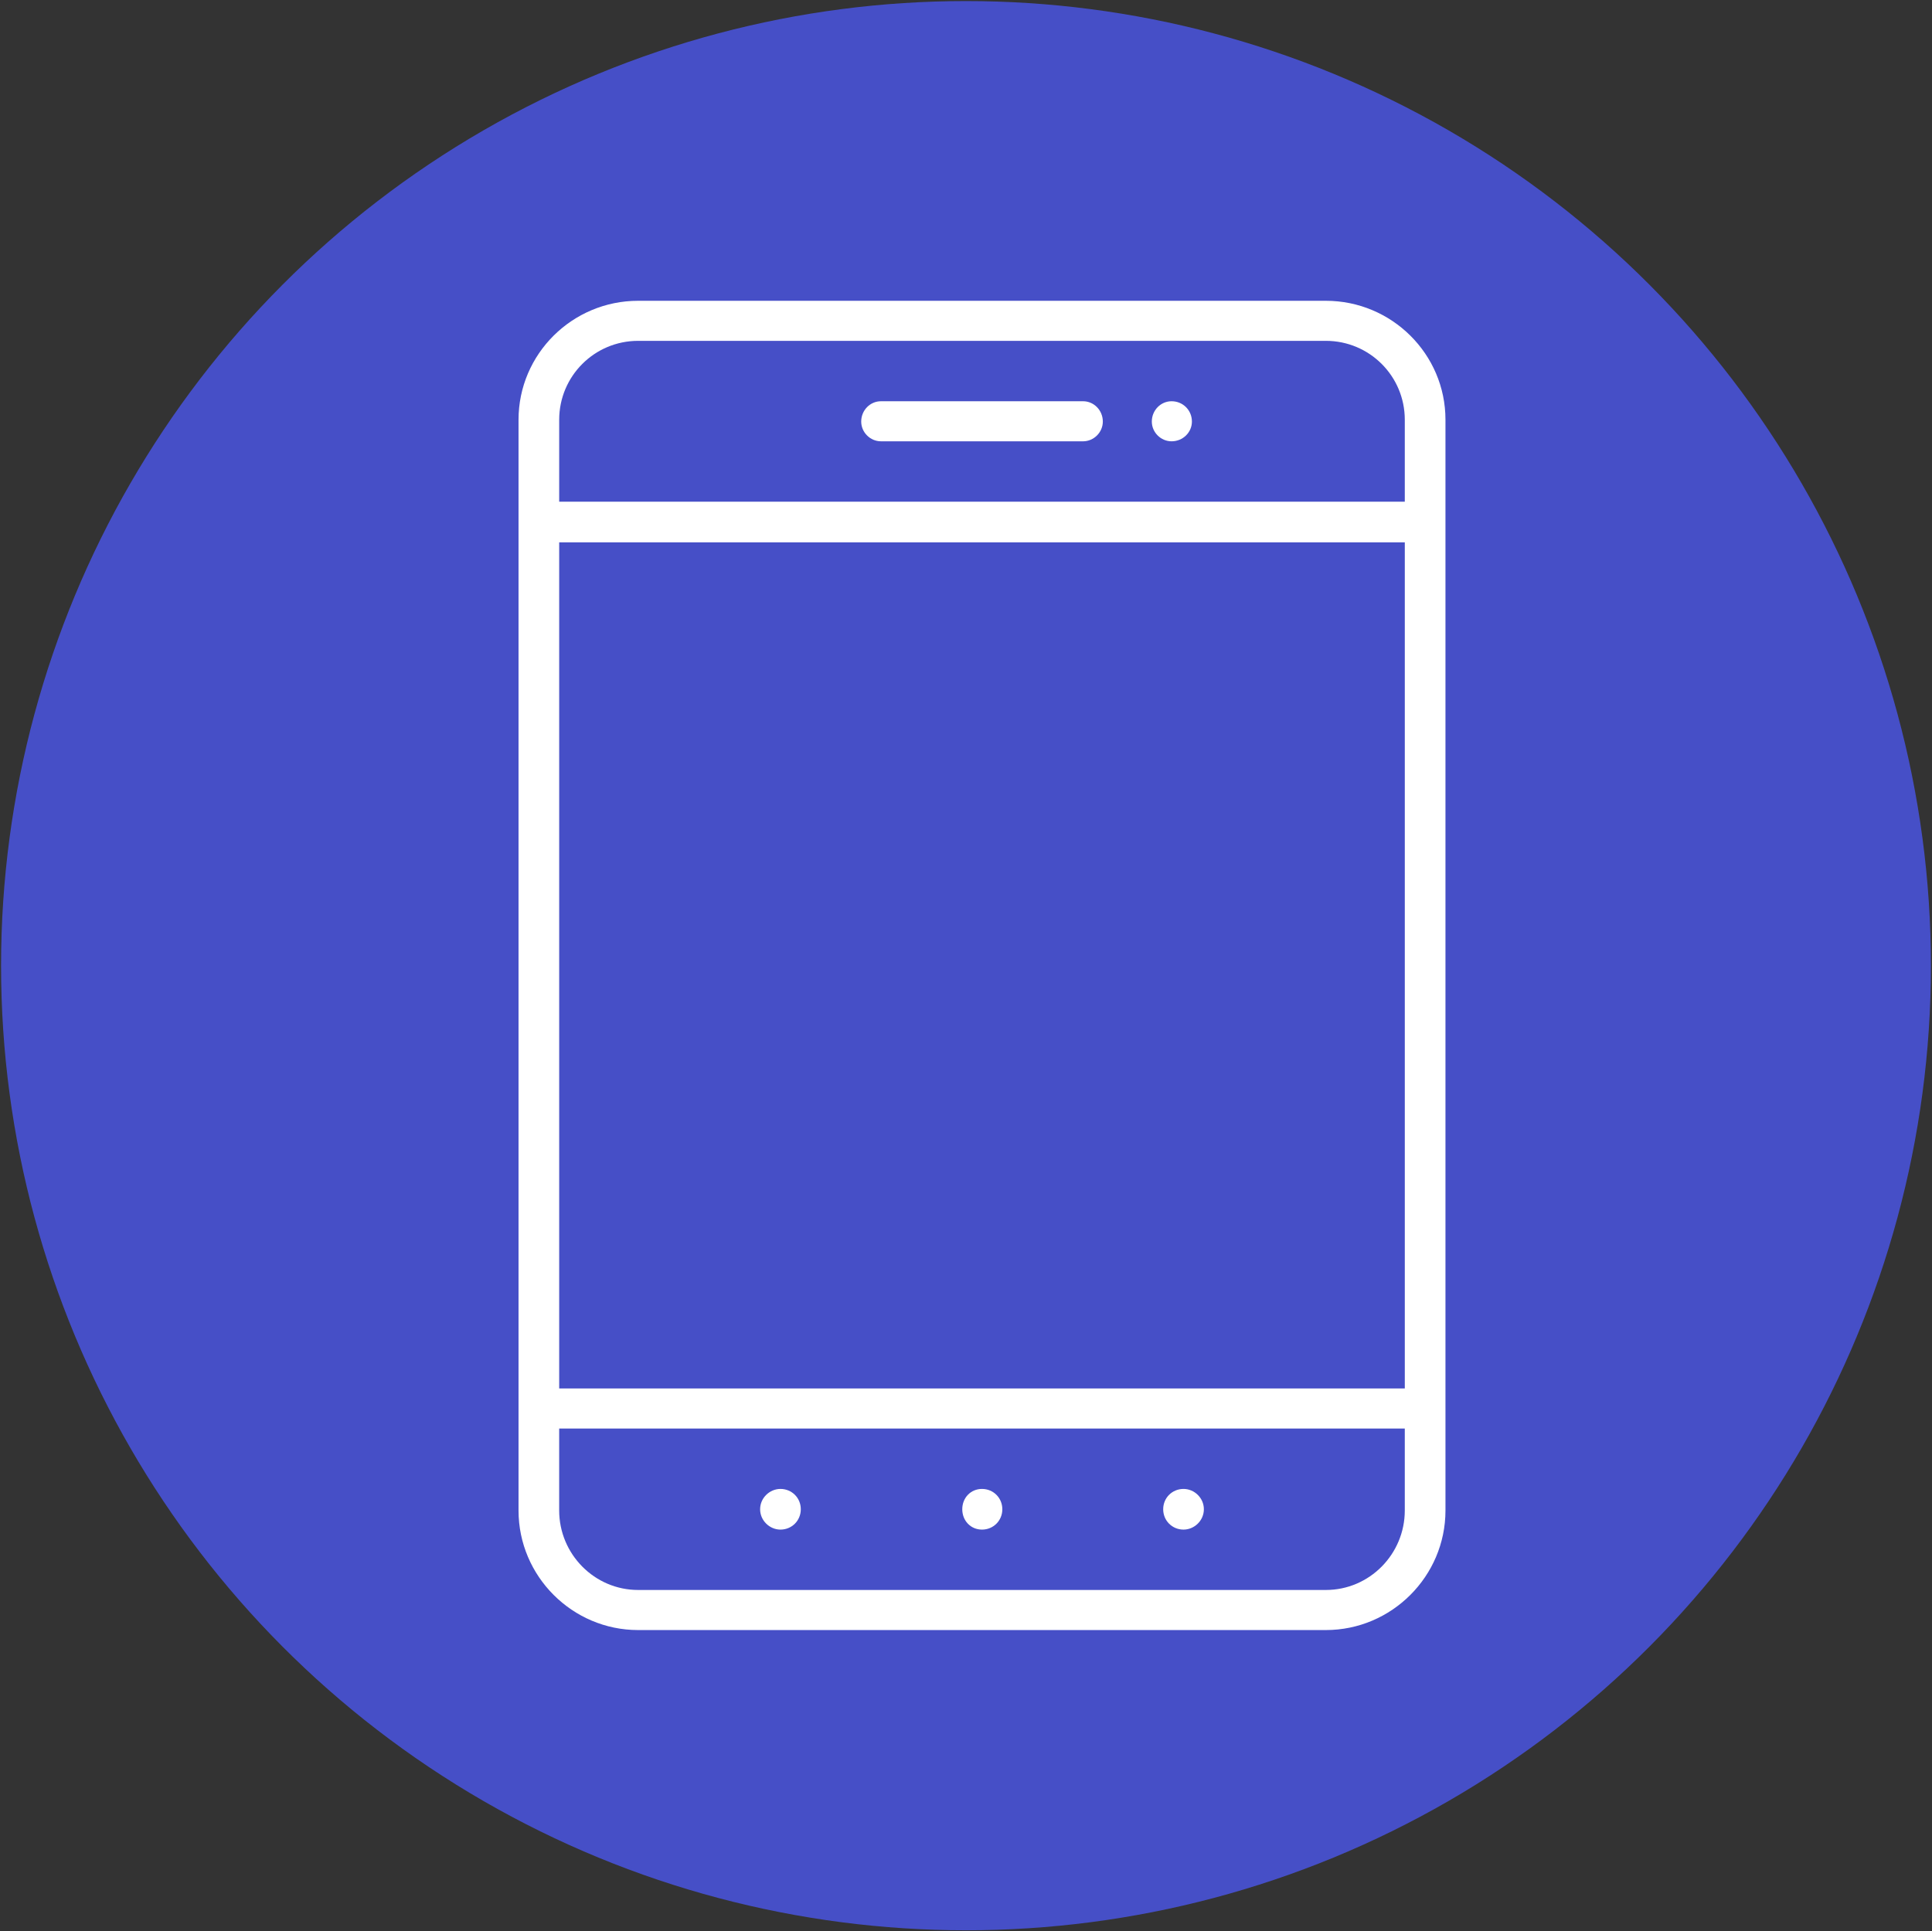
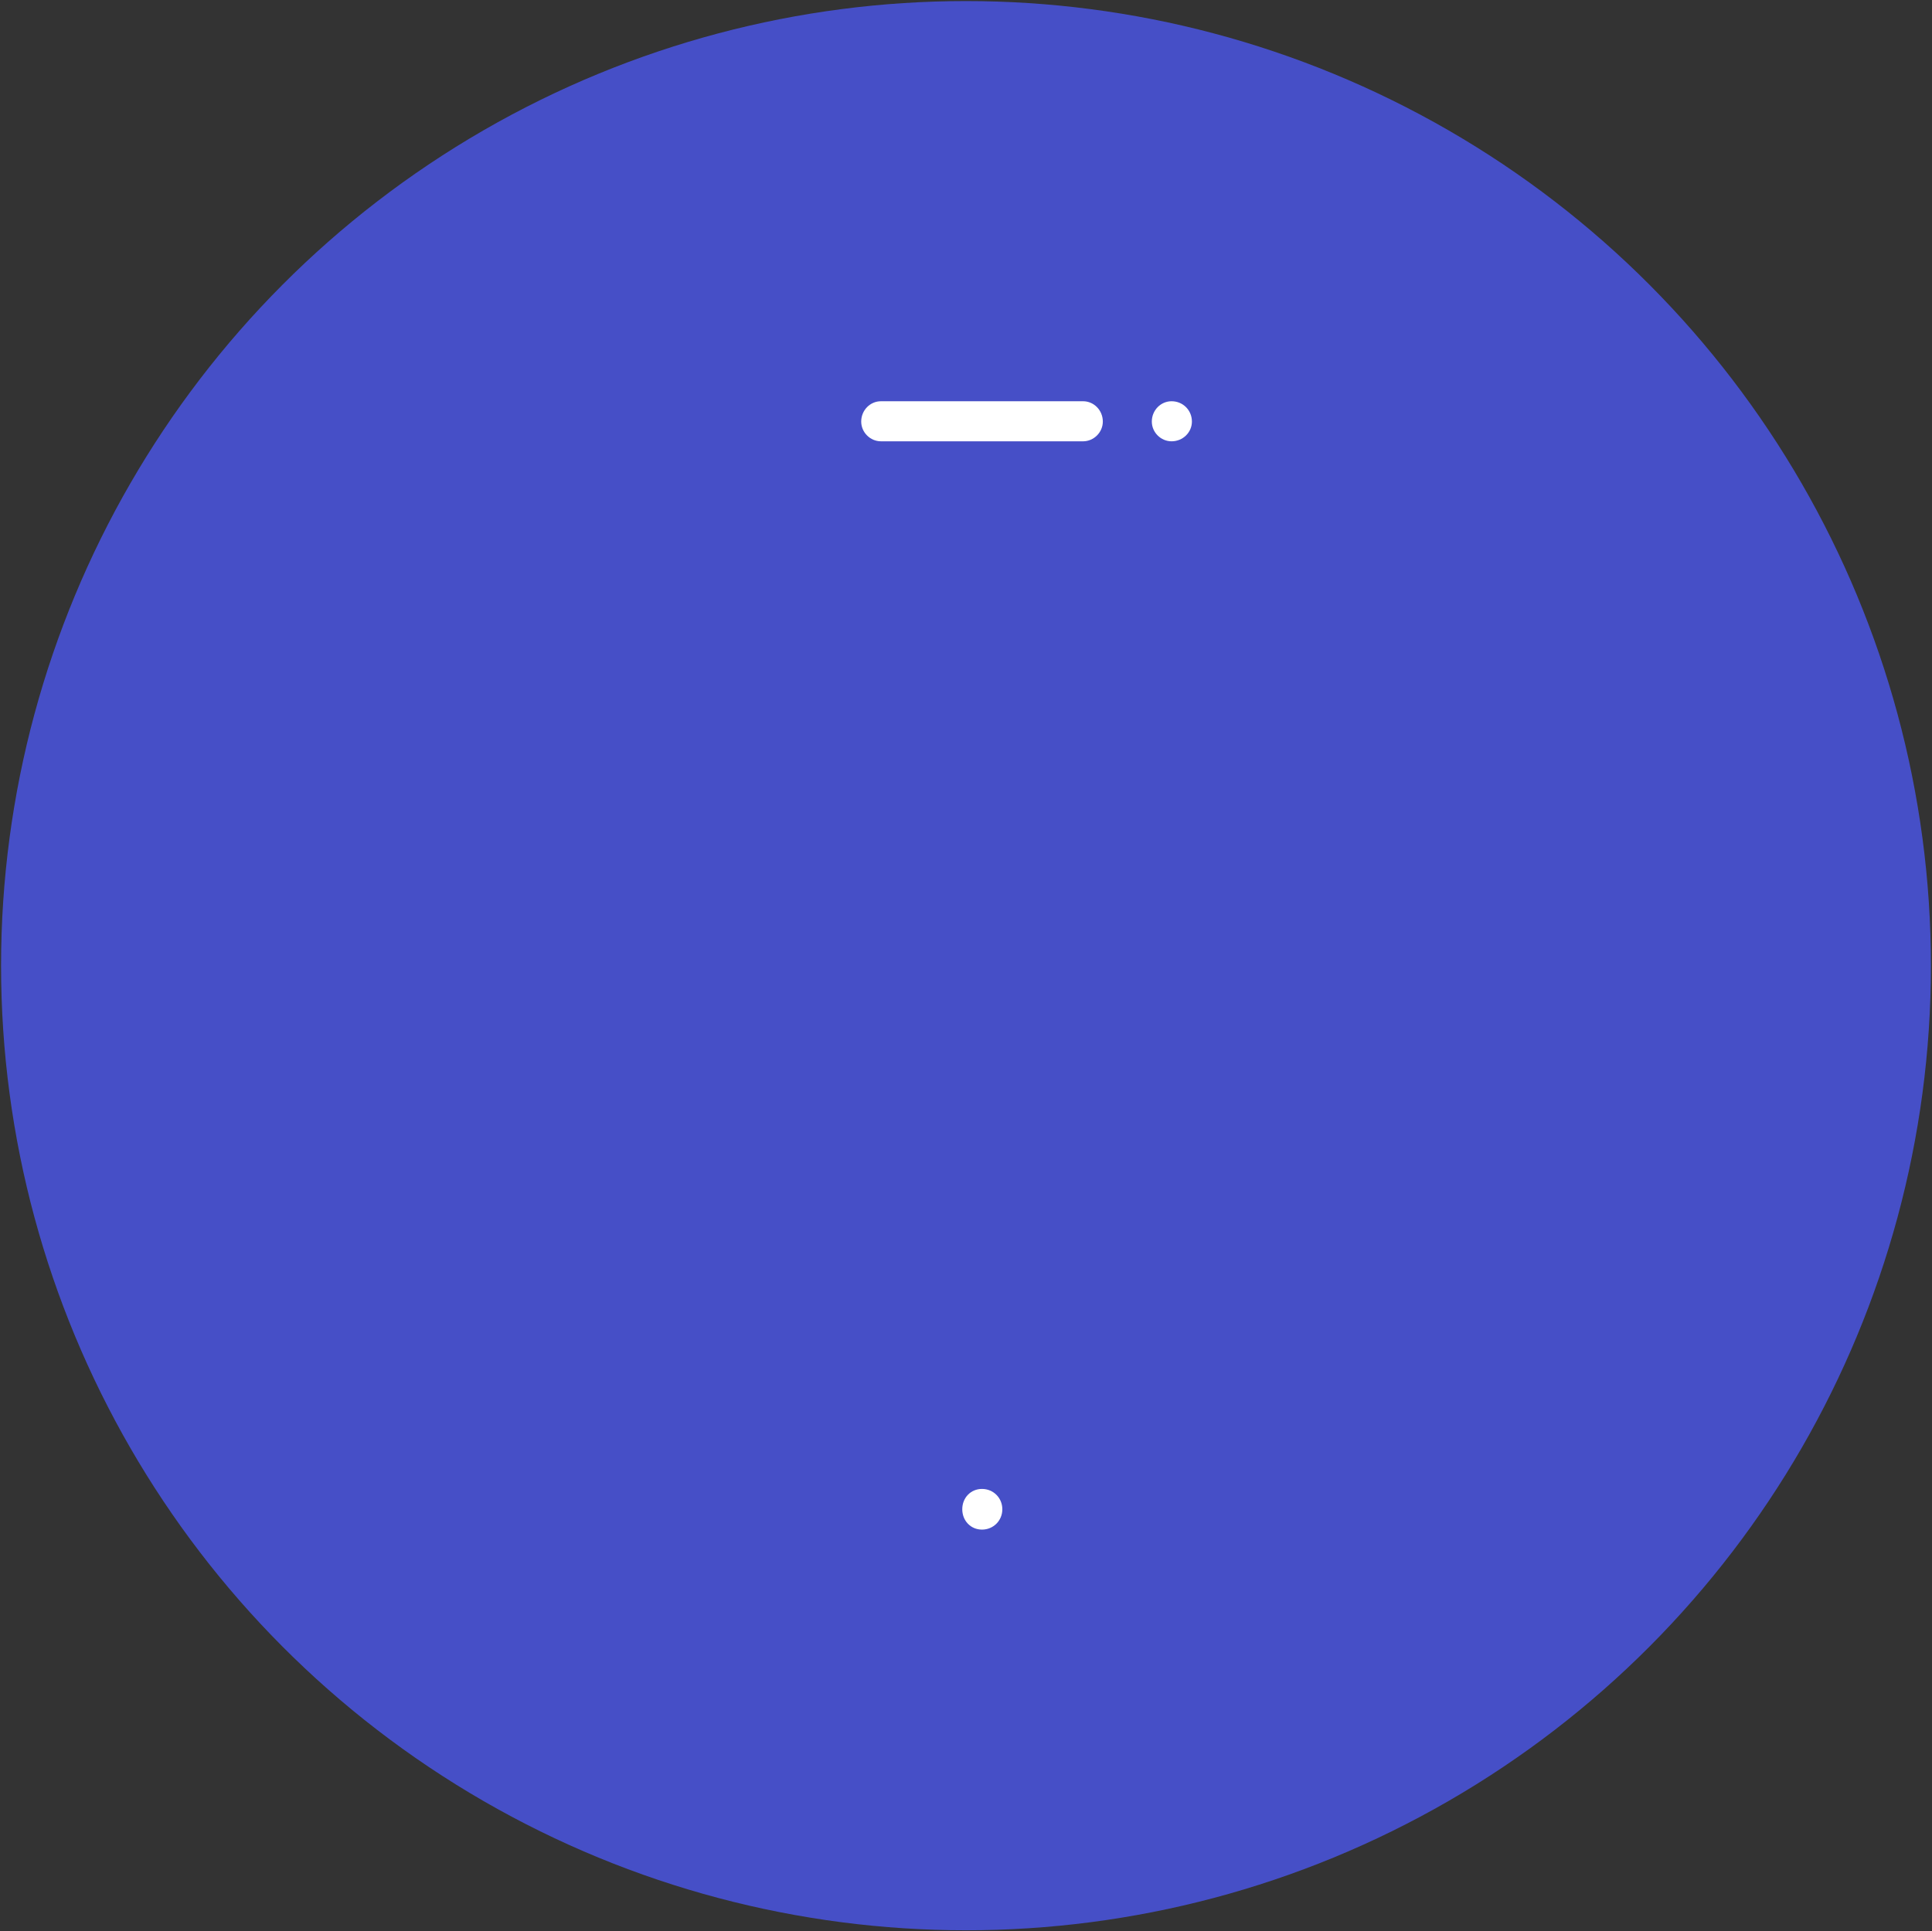
<svg xmlns="http://www.w3.org/2000/svg" version="1.1" id="Layer_1" x="0px" y="0px" width="151.857px" height="151.824px" viewBox="0 0 151.857 151.824" enable-background="new 0 0 151.857 151.824" xml:space="preserve">
  <rect x="0" y="0" width="151.857" height="151.824" fill="#333333" stroke="none" />
  <ellipse fill="#464FC7" cx="75.928" cy="75.912" rx="75.844" ry="75.828" />
  <g>
    <g>
-       <path fill="#FFFFFF" d="M104.214,23.645H50.157c-5.17,0-9.4,4.184-9.4,9.354v8.04v69.661v8.039c0,5.171,4.23,9.4,9.4,9.4h54.056    c5.172,0,9.402-4.229,9.402-9.4v-8.039V41.038v-8.04C113.616,27.828,109.385,23.645,104.214,23.645z M50.157,26.794h54.056    c3.433,0,6.205,2.772,6.205,6.204v6.44H43.953v-6.44C43.953,29.567,46.728,26.794,50.157,26.794z M110.419,109.147H43.953V42.634    h66.466V109.147L110.419,109.147z M104.214,124.988H50.157c-3.429,0-6.205-2.82-6.205-6.251v-6.44h66.466v6.44    C110.419,122.168,107.646,124.988,104.214,124.988z" />
-     </g>
+       </g>
    <g>
      <path fill="#FFFFFF" d="M69.243,34.691h15.888c0.845,0,1.552-0.707,1.552-1.551c0-0.893-0.707-1.598-1.552-1.598H69.243    c-0.846,0-1.551,0.705-1.551,1.598C67.692,33.984,68.397,34.691,69.243,34.691z" />
    </g>
    <g>
-       <path fill="#FFFFFF" d="M61.344,117.045c-0.845,0-1.598,0.704-1.598,1.597c0,0.895,0.752,1.6,1.598,1.6    c0.894,0,1.599-0.705,1.599-1.6C62.944,117.749,62.239,117.045,61.344,117.045z" />
-     </g>
+       </g>
    <g>
-       <path fill="#FFFFFF" d="M93.027,117.045c-0.895,0-1.599,0.704-1.599,1.597c0,0.895,0.704,1.6,1.599,1.6    c0.847,0,1.598-0.705,1.598-1.6C94.625,117.749,93.874,117.045,93.027,117.045z" />
-     </g>
+       </g>
    <g>
      <path fill="#FFFFFF" d="M77.186,117.045c-0.893,0-1.551,0.704-1.551,1.597c0,0.895,0.658,1.6,1.551,1.6    c0.894,0,1.598-0.705,1.598-1.6C78.784,117.749,78.079,117.045,77.186,117.045z" />
    </g>
    <g>
      <path fill="#FFFFFF" d="M92.087,34.691c0.894,0,1.598-0.707,1.598-1.551c0-0.893-0.704-1.598-1.598-1.598    c-0.847,0-1.553,0.705-1.553,1.598C90.534,33.984,91.24,34.691,92.087,34.691z" />
    </g>
  </g>
</svg>